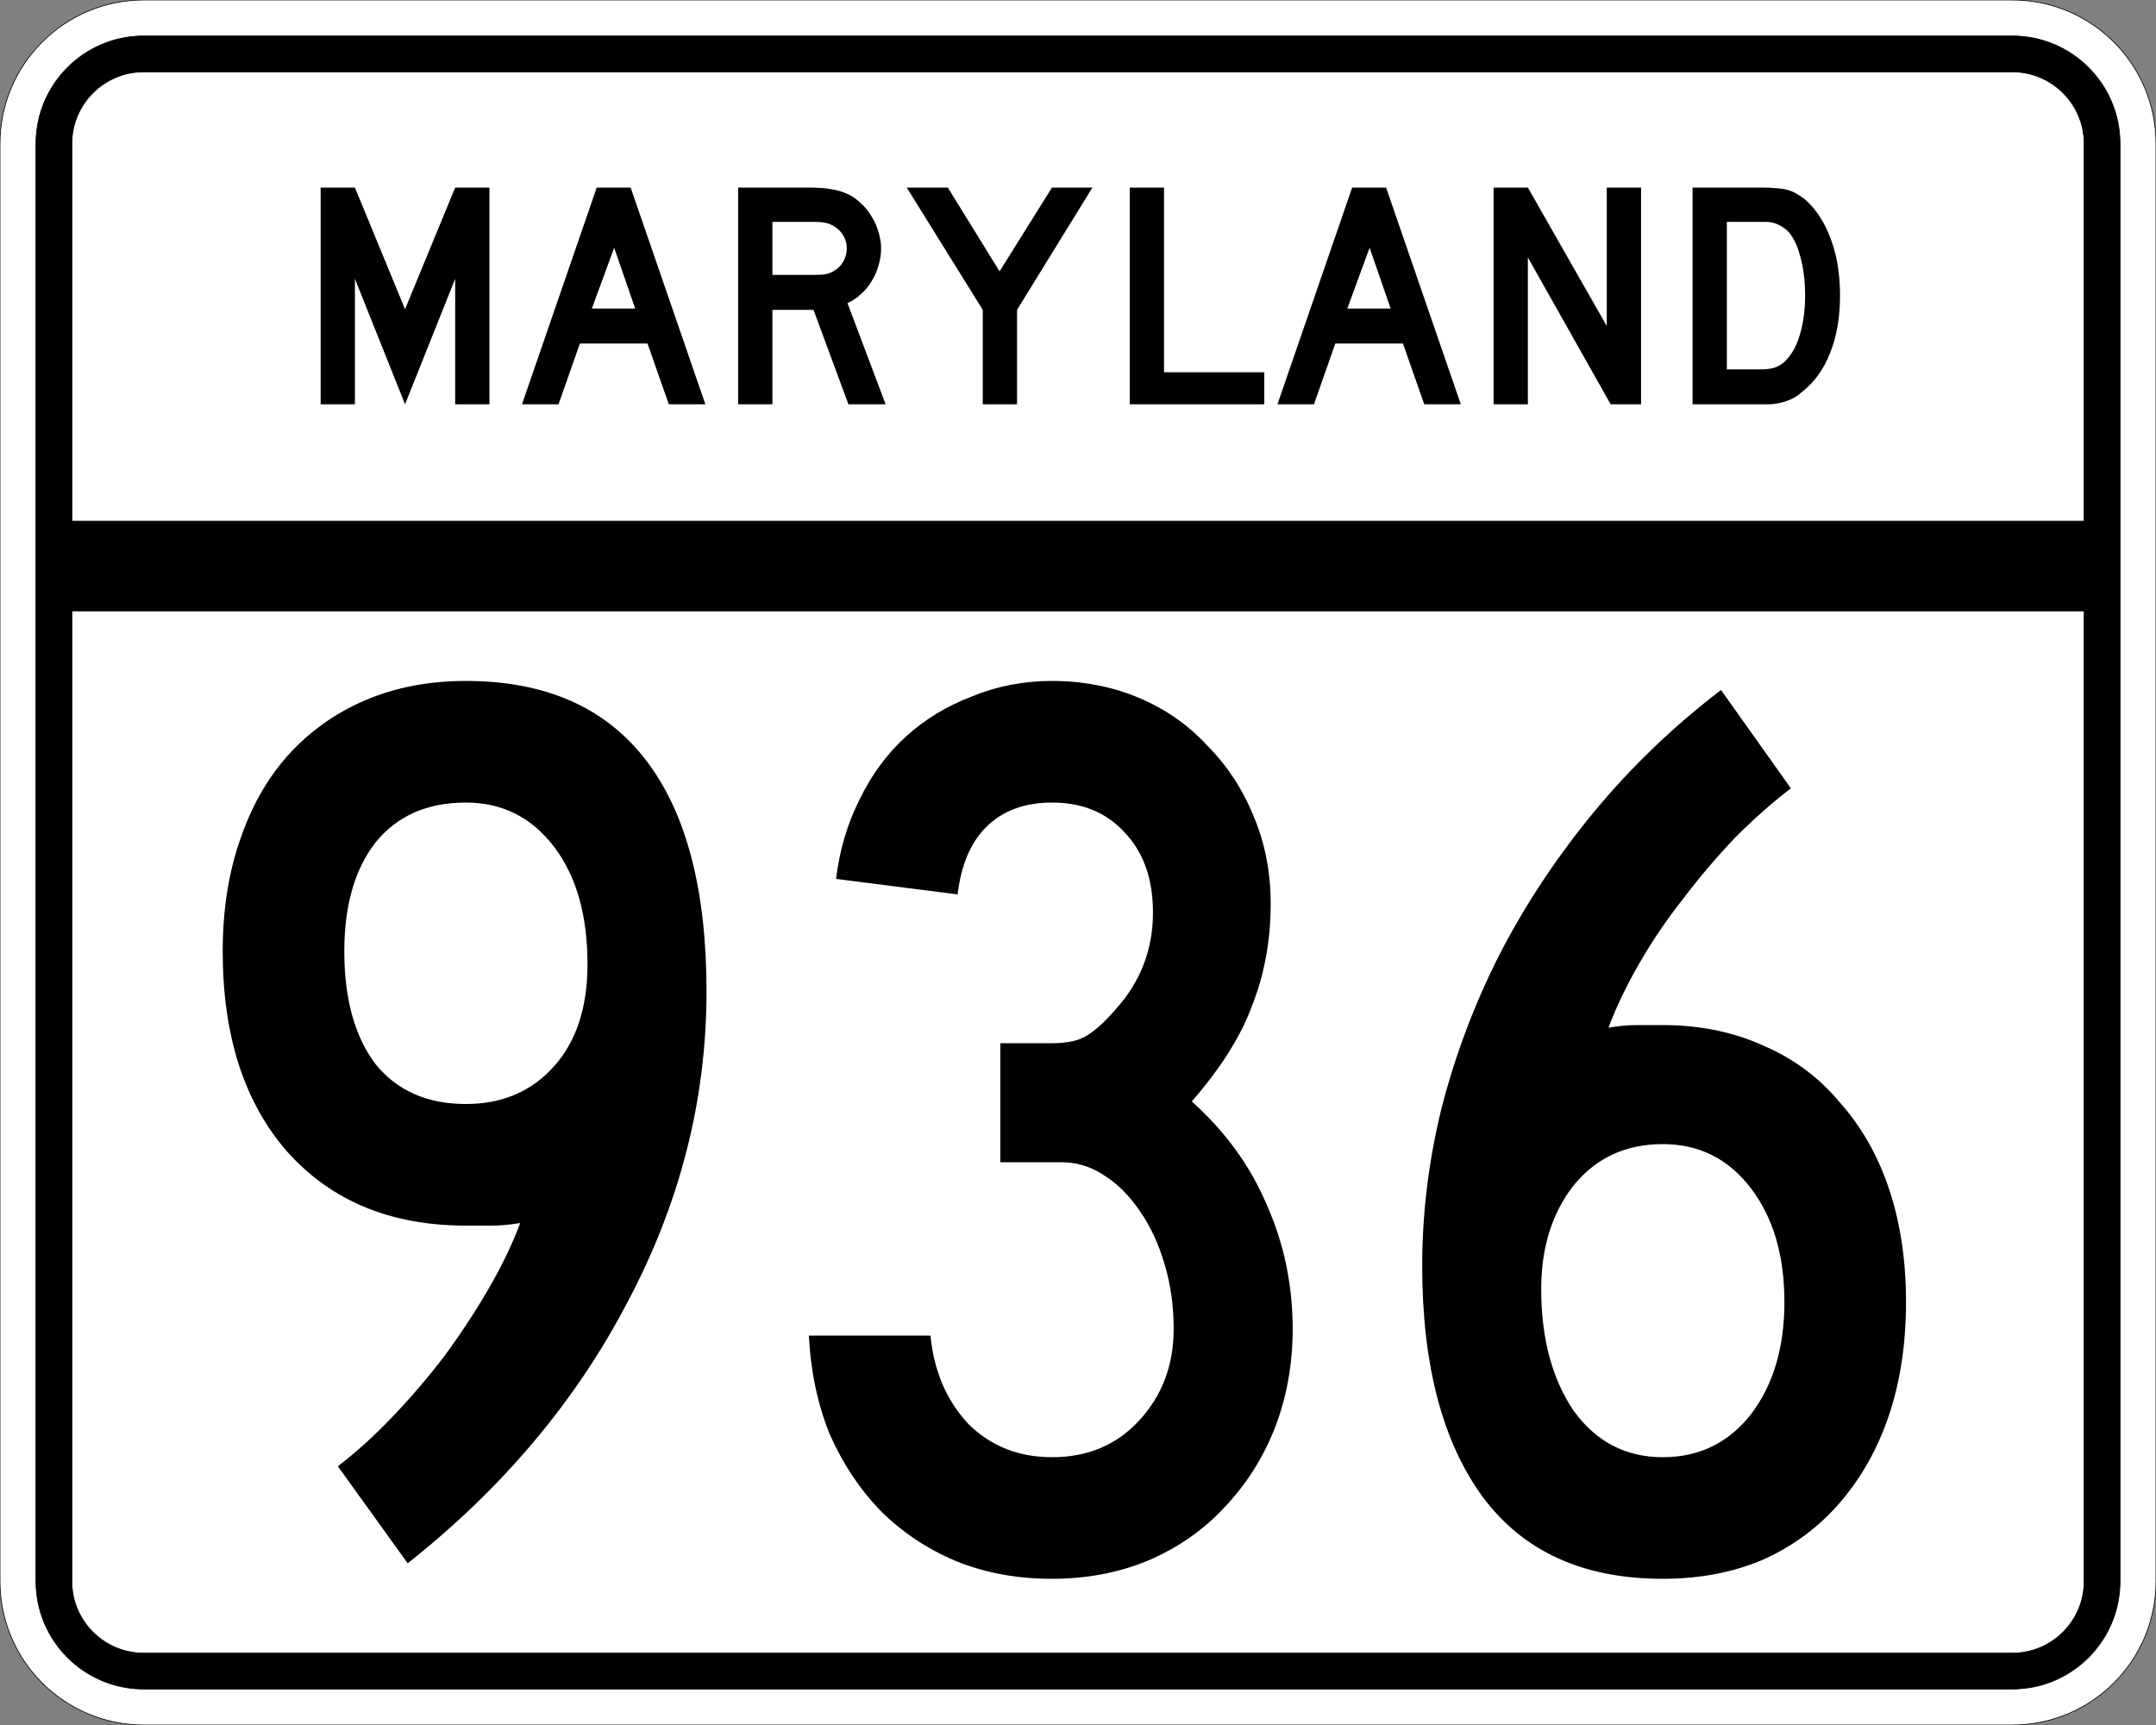
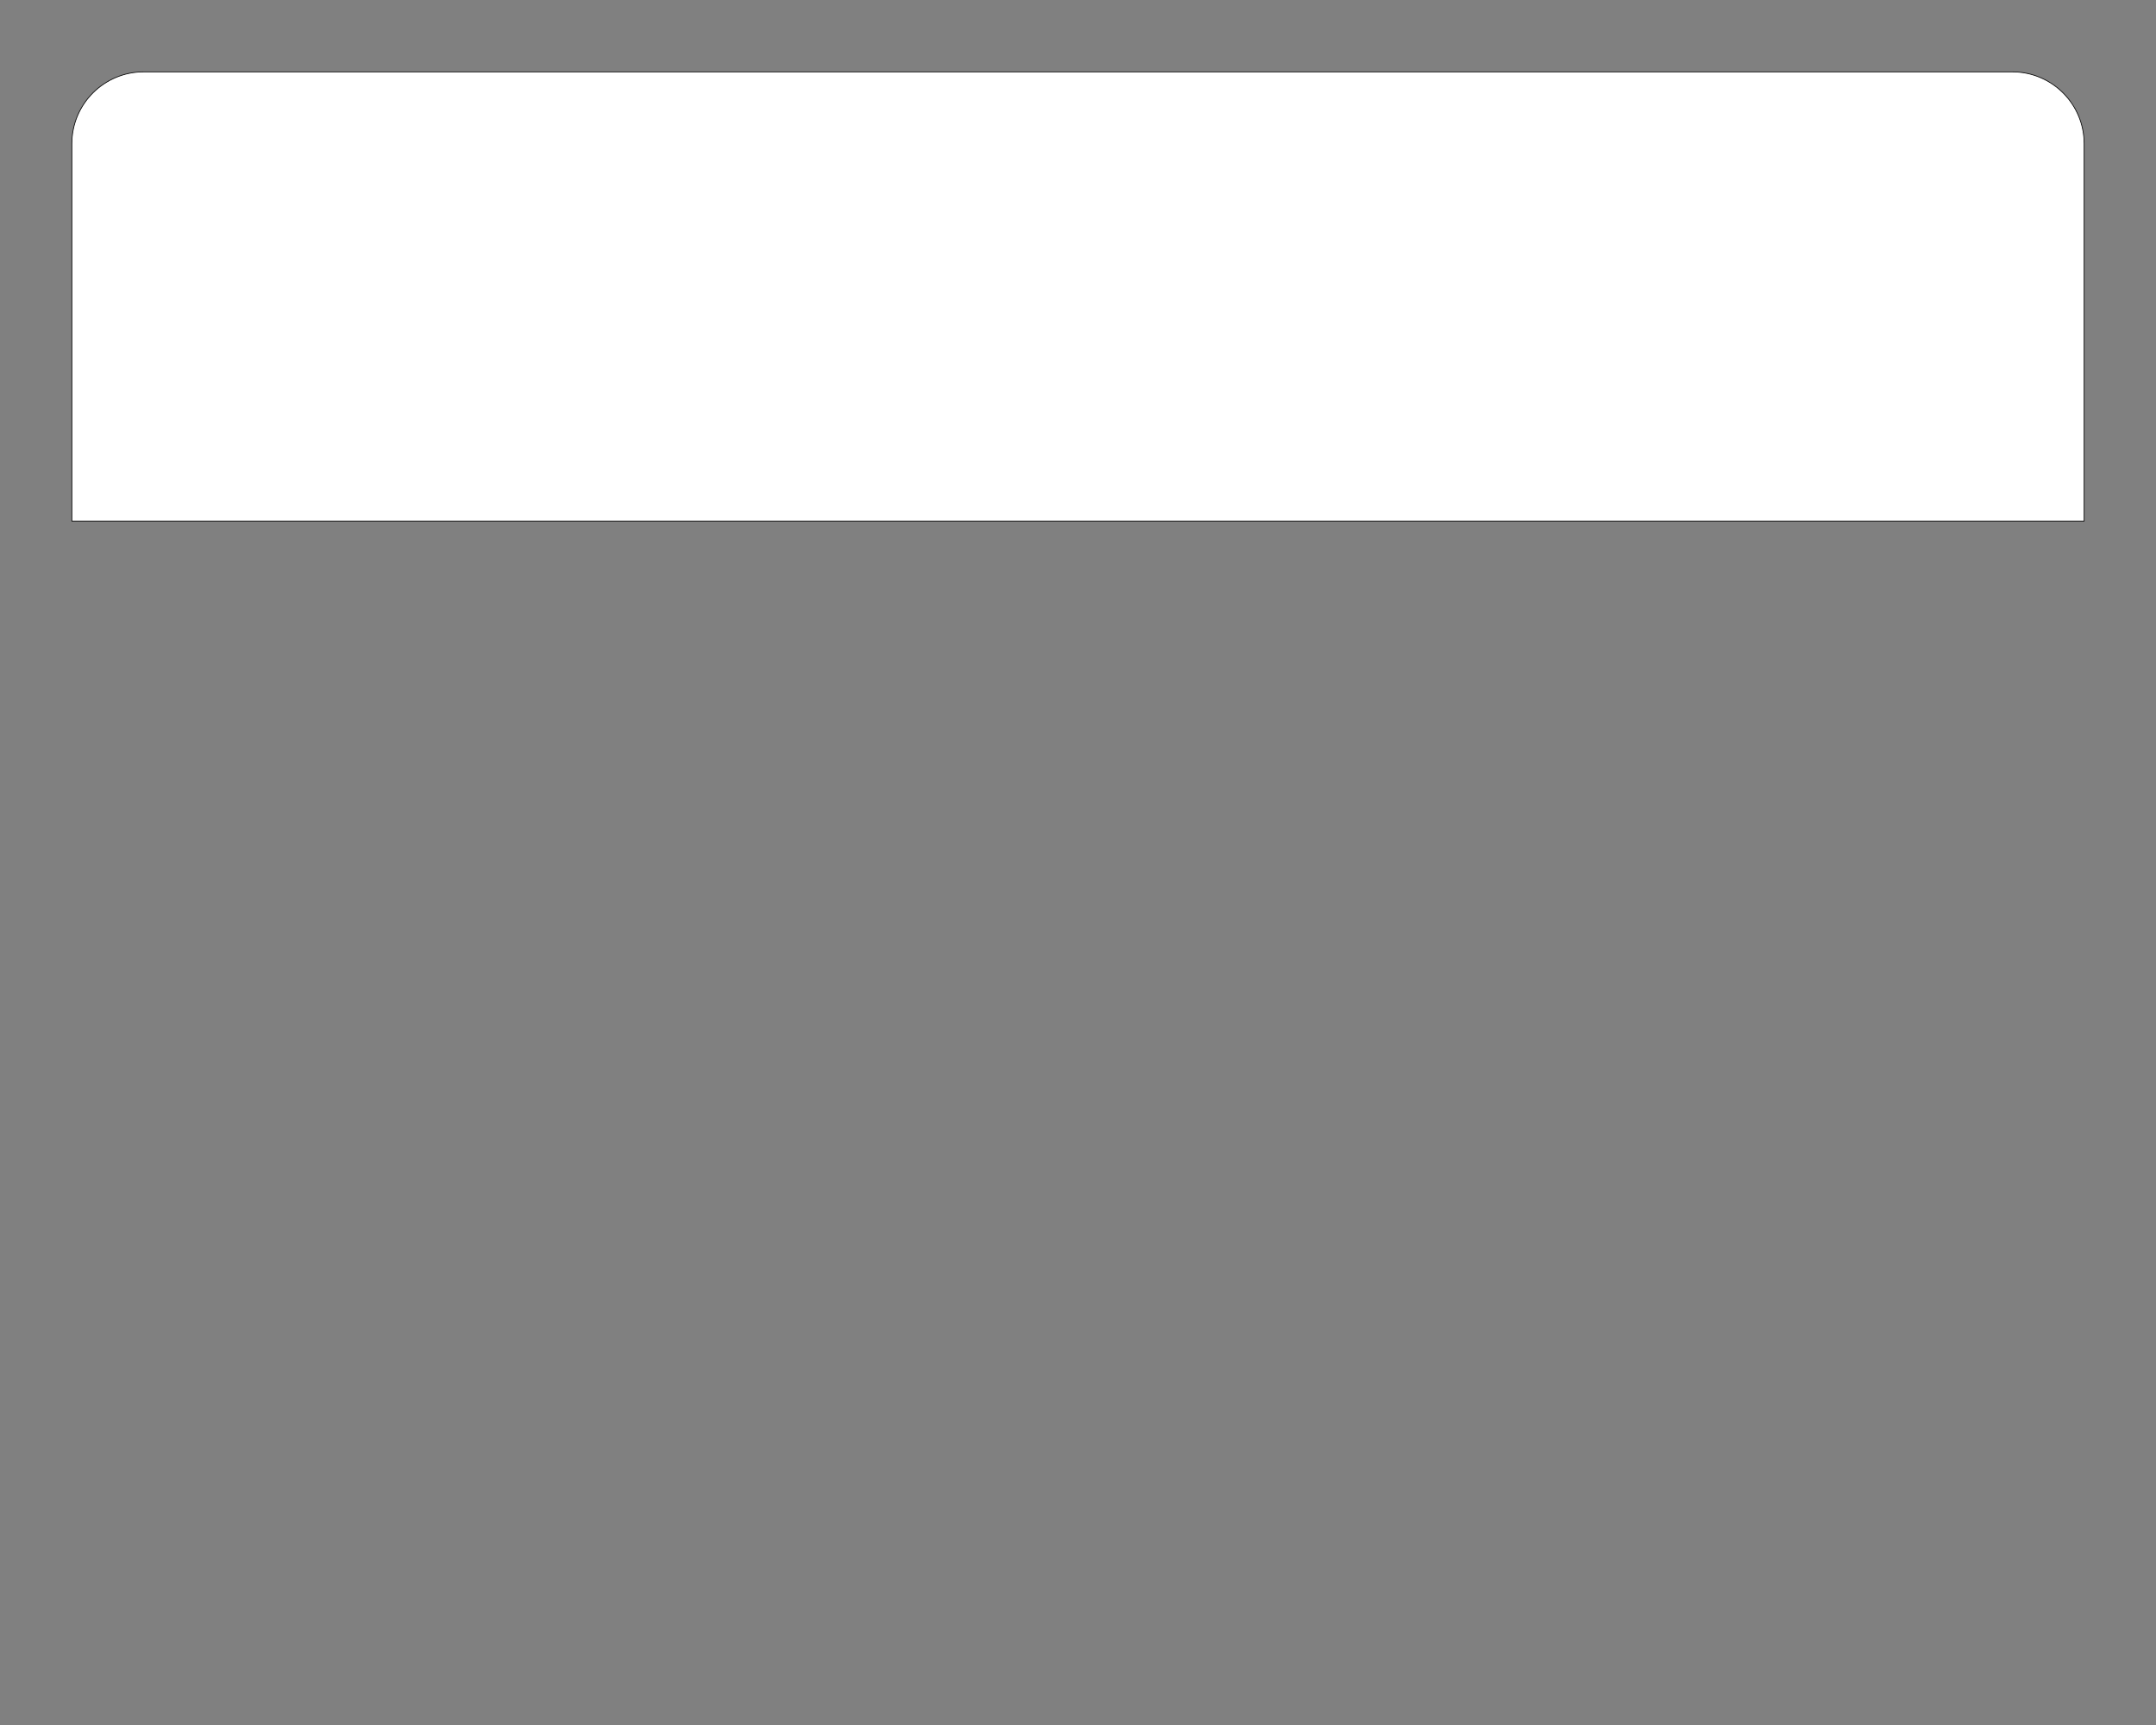
<svg xmlns="http://www.w3.org/2000/svg" version="1.0" width="3000" height="2400" id="svg2">
  <rect width="100%" height="100%" fill="#808080" stroke="none" />
  <defs id="defs4" />
  <g id="layer1" />
-   <path d="M 0,200 C -1.3526628e-014,89.543 89.543,2.0289942e-014 200,0 L 2800,0 C 2910.457,6.7633141e-015 3000,89.543 3000,200 L 3000,2200 C 3000,2310.457 2910.457,2400 2800,2400 L 200,2400 C 89.543,2400 1.3526628e-014,2310.457 0,2200 L 0,200 z " style="fill:#ffffff;fill-opacity:1;fill-rule:evenodd;stroke:#000000;stroke-width:1;stroke-linecap:butt;stroke-linejoin:miter;stroke-opacity:1" id="path1407" />
-   <path d="M 50,200 C 50,117.157 117.157,50 200,50 L 2800,50 C 2882.843,50 2950,117.157 2950,200 L 2950,2200 C 2950,2282.843 2882.843,2350 2800,2350 L 200,2350 C 117.157,2350 50,2282.843 50,2200 L 50,200 z " style="fill:#000000;fill-opacity:1;fill-rule:evenodd;stroke:#000000;stroke-width:1px;stroke-linecap:butt;stroke-linejoin:miter;stroke-opacity:1" id="path1341" />
  <path d="M 200,100 L 2800,100 C 2855.229,100 2900,144.772 2900,200 L 2900,725 L 100,725 L 100,200 C 100,144.772 144.772,100 200,100 z " style="fill:#ffffff;fill-opacity:1;fill-rule:evenodd;stroke:#000000;stroke-width:1px;stroke-linecap:butt;stroke-linejoin:miter;stroke-opacity:1" id="path10350" />
-   <path d="M 100,850 L 2900,850 L 2900,2200 C 2900,2255.229 2855.229,2300 2800,2300 L 200,2300 C 144.772,2300 100,2255.229 100,2200 L 100,850 z " style="fill:#ffffff;fill-opacity:1;fill-rule:evenodd;stroke:#000000;stroke-width:1px;stroke-linecap:butt;stroke-linejoin:miter;stroke-opacity:1" id="path1343" />
-   <path d="M 983.091,1379.4 C 983.09,1529.401 946.49,1673.4 873.291,1811.4 C 801.29,1949.4 699.29,2070.6 567.291,2175 L 470.091,2040 C 495.29,2020.8 520.49,1998 545.691,1971.6 C 572.09,1944 596.69,1915.2 619.491,1885.2 C 642.29,1854 662.69,1822.8 680.691,1791.6 C 698.69,1760.4 713.09,1730.4 723.891,1701.6 C 709.49,1704.001 696.29,1705.2 684.291,1705.2 C 673.49,1705.2 661.49,1705.2 648.291,1705.2 C 543.89,1705.2 461.09,1671.001 399.891,1602.6 C 339.891,1534.201 309.891,1441.201 309.891,1323.6 C 309.891,1267.201 317.691,1216.201 333.291,1170.6 C 348.891,1123.801 371.09,1084.201 399.891,1051.8 C 429.89,1018.201 465.89,992.401 507.891,974.4 C 549.89,956.401 596.69,947.401 648.291,947.4 C 758.69,947.401 842.09,984.001 898.491,1057.2 C 954.89,1130.401 983.09,1237.801 983.091,1379.4 M 817.491,1341.6 C 817.49,1273.201 801.89,1218.601 770.691,1177.8 C 739.49,1137.001 698.69,1116.601 648.291,1116.6 C 594.29,1116.601 552.29,1135.201 522.291,1172.4 C 493.49,1209.601 479.09,1260.001 479.091,1323.6 C 479.09,1389.601 493.49,1441.801 522.291,1480.2 C 552.29,1517.401 594.29,1536.001 648.291,1536 C 698.69,1536.001 739.49,1518.601 770.691,1483.8 C 801.89,1449.001 817.49,1401.601 817.491,1341.6 M 1798.716,1849.2 C 1798.715,1898.4 1790.315,1944.6 1773.516,1987.8 C 1756.715,2029.8 1733.315,2066.4 1703.316,2097.6 C 1674.515,2128.8 1639.115,2153.4 1597.116,2171.4 C 1556.315,2188.2 1511.915,2196.6 1463.916,2196.6 C 1414.715,2196.6 1369.715,2188.2 1328.916,2171.4 C 1289.315,2154.6 1254.515,2131.2 1224.516,2101.2 C 1195.716,2071.2 1172.315,2035.8 1154.316,1995 C 1137.515,1953 1127.916,1907.4 1125.516,1858.2 L 1294.716,1858.2 C 1299.515,1907.4 1316.915,1948.2 1346.916,1980.6 C 1378.115,2011.8 1417.115,2027.4 1463.916,2027.4 C 1513.115,2027.4 1553.315,2010.6 1584.516,1977 C 1616.915,1942.2 1633.115,1899.6 1633.116,1849.2 C 1633.115,1816.8 1628.915,1786.8 1620.516,1759.2 C 1612.115,1730.4 1600.715,1705.801 1586.316,1685.4 C 1571.915,1663.801 1555.115,1647.001 1535.916,1635 C 1517.915,1623.001 1498.115,1617.001 1476.516,1617 L 1391.916,1617 L 1391.916,1451.4 L 1463.916,1451.4 C 1485.515,1451.401 1501.715,1447.801 1512.516,1440.6 C 1524.515,1433.401 1537.715,1421.401 1552.116,1404.6 C 1586.915,1366.201 1604.315,1321.201 1604.316,1269.6 C 1604.315,1222.801 1591.115,1185.601 1564.716,1158 C 1539.515,1130.401 1505.915,1116.601 1463.916,1116.6 C 1425.515,1116.601 1394.915,1128.001 1372.116,1150.8 C 1350.515,1172.401 1337.315,1203.601 1332.516,1244.4 L 1163.316,1222.8 C 1168.116,1183.201 1178.916,1146.601 1195.716,1113 C 1212.515,1078.201 1234.115,1048.801 1260.516,1024.8 C 1286.915,1000.801 1317.515,982.201 1352.316,969 C 1387.115,954.601 1424.315,947.401 1463.916,947.4 C 1507.115,947.401 1547.315,955.201 1584.516,970.8 C 1621.715,986.401 1653.515,1008.601 1679.916,1037.4 C 1707.515,1065.001 1729.115,1098.001 1744.716,1136.4 C 1760.315,1173.601 1768.115,1213.801 1768.116,1257 C 1768.115,1307.401 1759.715,1354.201 1742.916,1397.4 C 1727.315,1440.601 1699.115,1485.601 1658.316,1532.4 C 1705.115,1574.401 1739.915,1622.401 1762.716,1676.4 C 1786.715,1730.4 1798.715,1788 1798.716,1849.2 M 2652.141,1811.4 C 2652.14,1869 2644.34,1921.2 2628.741,1968 C 2613.14,2014.8 2590.34,2055.6 2560.341,2090.4 C 2531.54,2124 2496.14,2150.4 2454.141,2169.6 C 2412.14,2187.6 2365.34,2196.6 2313.741,2196.6 C 2203.34,2196.6 2119.94,2158.8 2063.541,2083.2 C 2007.14,2006.4 1978.94,1899 1978.941,1761 C 1978.94,1687.801 1987.94,1614.601 2005.941,1541.4 C 2025.14,1467.001 2052.14,1395.601 2086.941,1327.2 C 2122.94,1257.601 2166.74,1191.601 2218.341,1129.2 C 2269.94,1066.801 2328.74,1010.401 2394.741,960 L 2491.941,1096.8 C 2466.74,1116.001 2440.94,1138.801 2414.541,1165.2 C 2389.34,1191.601 2365.34,1219.801 2342.541,1249.8 C 2319.74,1278.601 2299.34,1308.601 2281.341,1339.8 C 2263.34,1371.001 2248.94,1401.001 2238.141,1429.8 C 2252.54,1427.401 2265.74,1426.201 2277.741,1426.2 C 2290.94,1426.201 2302.94,1426.201 2313.741,1426.2 C 2365.34,1426.201 2412.14,1435.801 2454.141,1455 C 2496.14,1473.001 2531.54,1499.401 2560.341,1534.2 C 2590.34,1567.801 2613.14,1608.001 2628.741,1654.8 C 2644.34,1701.601 2652.14,1753.8 2652.141,1811.4 M 2482.941,1811.4 C 2482.94,1746.6 2467.34,1693.801 2436.141,1653 C 2404.94,1612.201 2364.14,1591.801 2313.741,1591.8 C 2262.14,1591.801 2220.74,1611.001 2189.541,1649.4 C 2159.54,1687.801 2144.54,1735.8 2144.541,1793.4 C 2144.54,1861.8 2159.54,1918.2 2189.541,1962.6 C 2220.74,2005.8 2262.14,2027.4 2313.741,2027.4 C 2364.14,2027.4 2404.94,2007.6 2436.141,1968 C 2467.34,1927.2 2482.94,1875 2482.941,1811.4" style="font-size:1800px;font-style:normal;font-variant:normal;font-weight:normal;font-stretch:normal;text-align:center;line-height:100%;writing-mode:lr-tb;text-anchor:middle;fill:#000000;fill-opacity:1;stroke:none;stroke-width:1px;stroke-linecap:butt;stroke-linejoin:miter;stroke-opacity:1;font-family:Roadgeek 2005 Series C" id="text2908" />
-   <path d="M 633.356,562.5 L 633.356,387.9 L 563.606,562.5 L 493.856,387.9 L 493.856,562.5 L 446.156,562.5 L 446.156,261 L 493.856,261 L 563.606,430.2 L 633.356,261 L 681.056,261 L 681.056,562.5 L 633.356,562.5 M 930.645,562.5 L 900.945,477.9 L 806.895,477.9 L 777.195,562.5 L 726.345,562.5 L 830.295,261 L 877.545,261 L 981.495,562.5 L 930.645,562.5 M 854.595,344.7 L 823.545,429.3 L 883.845,429.3 L 854.595,344.7 M 1180.563,562.5 L 1131.963,431.1 L 1074.813,431.1 L 1074.813,562.5 L 1027.113,562.5 L 1027.113,261 L 1126.563,261 C 1138.263,261 1148.313,261.75 1156.713,263.25 C 1165.113,264.45 1173.063,266.85 1180.563,270.45 C 1187.163,273.75 1193.163,278.1 1198.563,283.5 C 1204.263,288.6 1209.063,294.6 1212.963,301.5 C 1217.163,308.1 1220.313,315.3 1222.413,323.1 C 1224.813,330.6 1226.013,338.1 1226.013,345.6 C 1226.013,353.7 1224.813,361.65 1222.413,369.45 C 1220.313,376.95 1217.163,384.15 1212.963,391.05 C 1209.063,397.65 1204.113,403.65 1198.113,409.05 C 1192.413,414.45 1186.113,418.65 1179.213,421.65 L 1232.313,562.5 L 1180.563,562.5 M 1178.313,345.6 C 1178.313,339.3 1176.663,333.3 1173.363,327.6 C 1170.063,321.9 1165.413,317.4 1159.413,314.1 C 1155.513,312 1151.913,310.65 1148.613,310.05 C 1145.313,309.15 1139.763,308.7 1131.963,308.7 L 1074.813,308.7 L 1074.813,382.5 L 1131.963,382.5 C 1139.463,382.5 1144.863,382.2 1148.163,381.6 C 1151.763,381 1155.513,379.65 1159.413,377.55 C 1165.413,374.25 1170.063,369.75 1173.363,364.05 C 1176.663,358.05 1178.313,351.9 1178.313,345.6 M 1415.175,431.1 L 1415.175,562.5 L 1367.475,562.5 L 1367.475,431.1 L 1261.725,261 L 1318.875,261 L 1390.875,377.55 L 1463.775,261 L 1520.025,261 L 1415.175,431.1 M 1572.035,562.5 L 1572.035,261 L 1619.735,261 L 1619.735,517.95 L 1759.235,517.95 L 1759.235,562.5 L 1572.035,562.5 M 1981.816,562.5 L 1952.116,477.9 L 1858.066,477.9 L 1828.366,562.5 L 1777.516,562.5 L 1881.466,261 L 1928.716,261 L 2032.666,562.5 L 1981.816,562.5 M 1905.766,344.7 L 1874.716,429.3 L 1935.016,429.3 L 1905.766,344.7 M 2241.185,562.5 L 2125.985,358.2 L 2125.985,562.5 L 2078.285,562.5 L 2078.285,261 L 2125.985,261 L 2235.785,453.6 L 2235.785,261 L 2283.485,261 L 2283.485,562.5 L 2241.185,562.5 M 2560.341,411.3 C 2560.34,441.6 2555.69,468.3 2546.391,491.4 C 2537.39,514.2 2524.34,532.2 2507.241,545.4 C 2501.54,550.8 2494.79,554.85 2486.991,557.55 C 2479.49,560.25 2471.84,561.9 2464.041,562.5 L 2446.941,562.5 L 2355.141,562.5 L 2355.141,261 L 2452.341,261 C 2459.84,261 2466.291,261.3 2471.691,261.9 C 2477.39,262.2 2482.49,262.95 2486.991,264.15 C 2491.49,265.35 2495.54,267 2499.141,269.1 C 2502.74,271.2 2506.64,273.75 2510.841,276.75 C 2526.74,290.55 2538.89,309 2547.291,332.1 C 2555.99,354.9 2560.34,381.3 2560.341,411.3 M 2511.741,411.3 C 2511.74,390.9 2509.49,372.75 2504.991,356.85 C 2500.79,340.95 2494.94,329.1 2487.441,321.3 C 2483.541,317.7 2479.041,314.7 2473.941,312.3 C 2468.84,309.9 2463.14,308.7 2456.841,308.7 L 2402.841,308.7 L 2402.841,513.9 L 2450.541,513.9 C 2458.34,513.9 2464.791,513 2469.891,511.2 C 2475.291,509.4 2480.09,506.4 2484.291,502.2 C 2493.291,493.2 2500.04,480.9 2504.541,465.3 C 2509.34,449.4 2511.74,431.4 2511.741,411.3" style="font-size:450px;font-style:normal;font-variant:normal;font-weight:normal;font-stretch:normal;text-align:center;line-height:125%;writing-mode:lr-tb;text-anchor:middle;fill:#000000;fill-opacity:1;stroke:none;stroke-width:1px;stroke-linecap:butt;stroke-linejoin:miter;stroke-opacity:1;font-family:Roadgeek 2005 Series D" id="text2947" />
</svg>